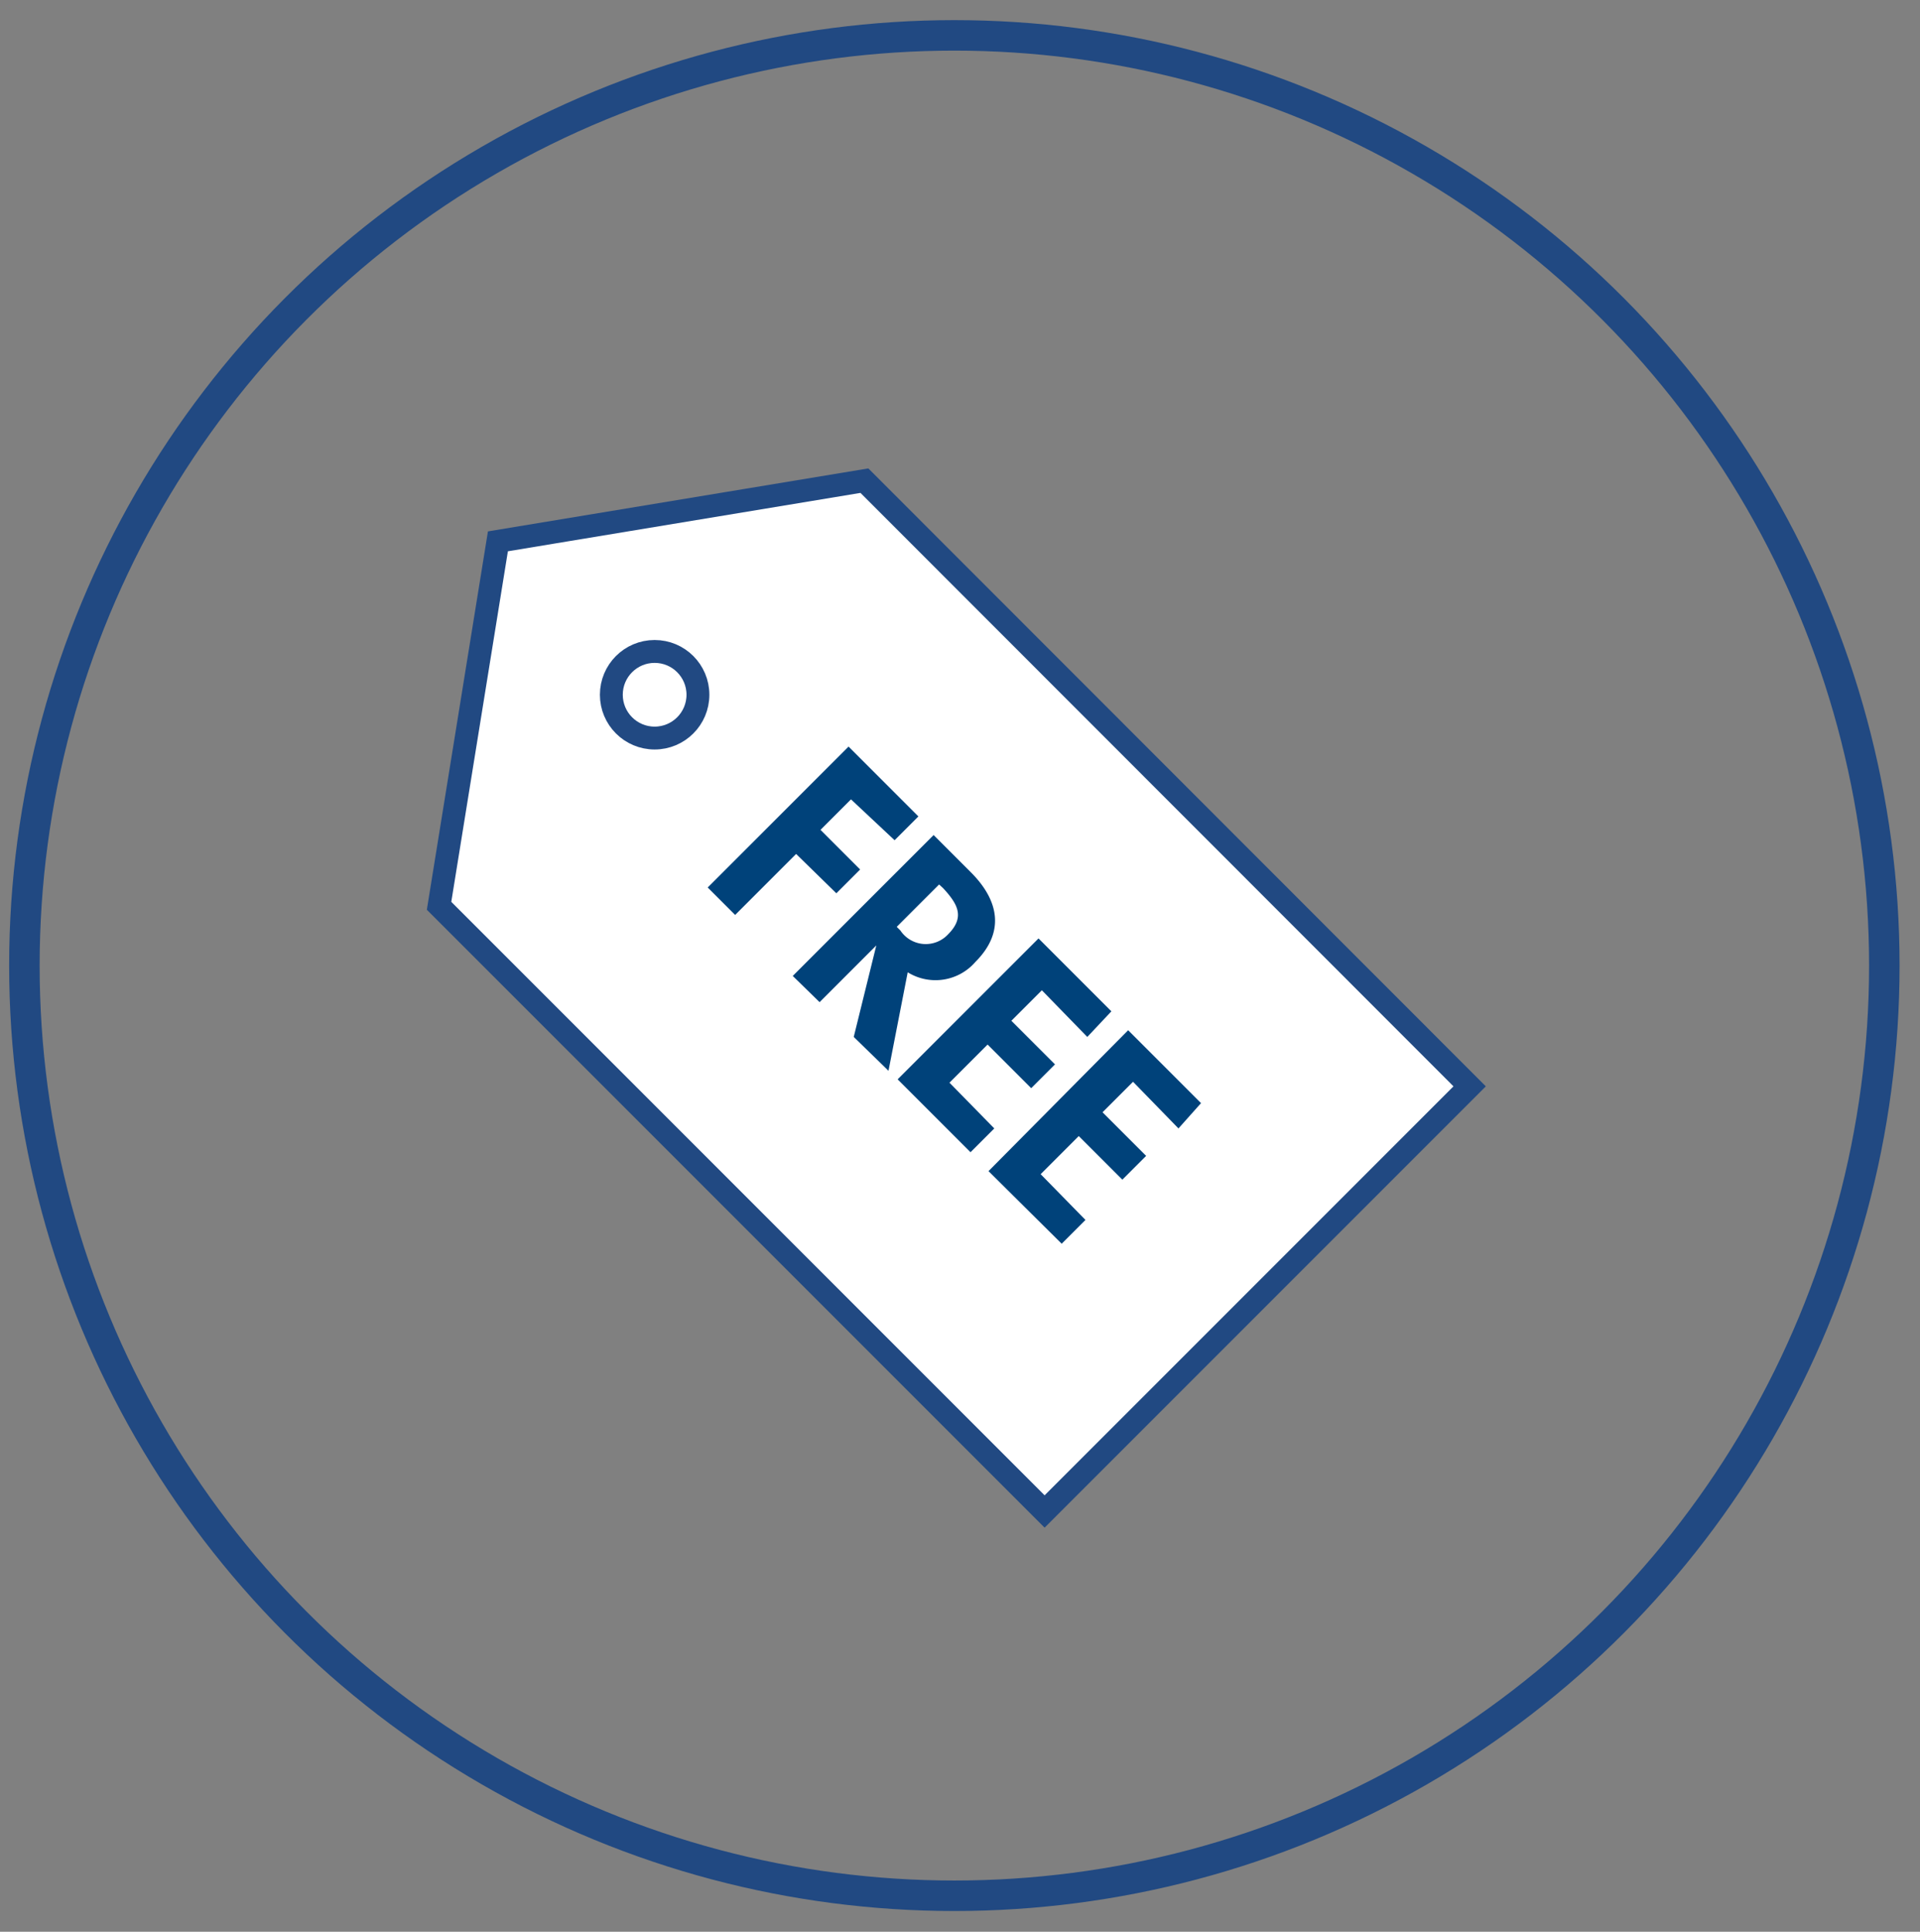
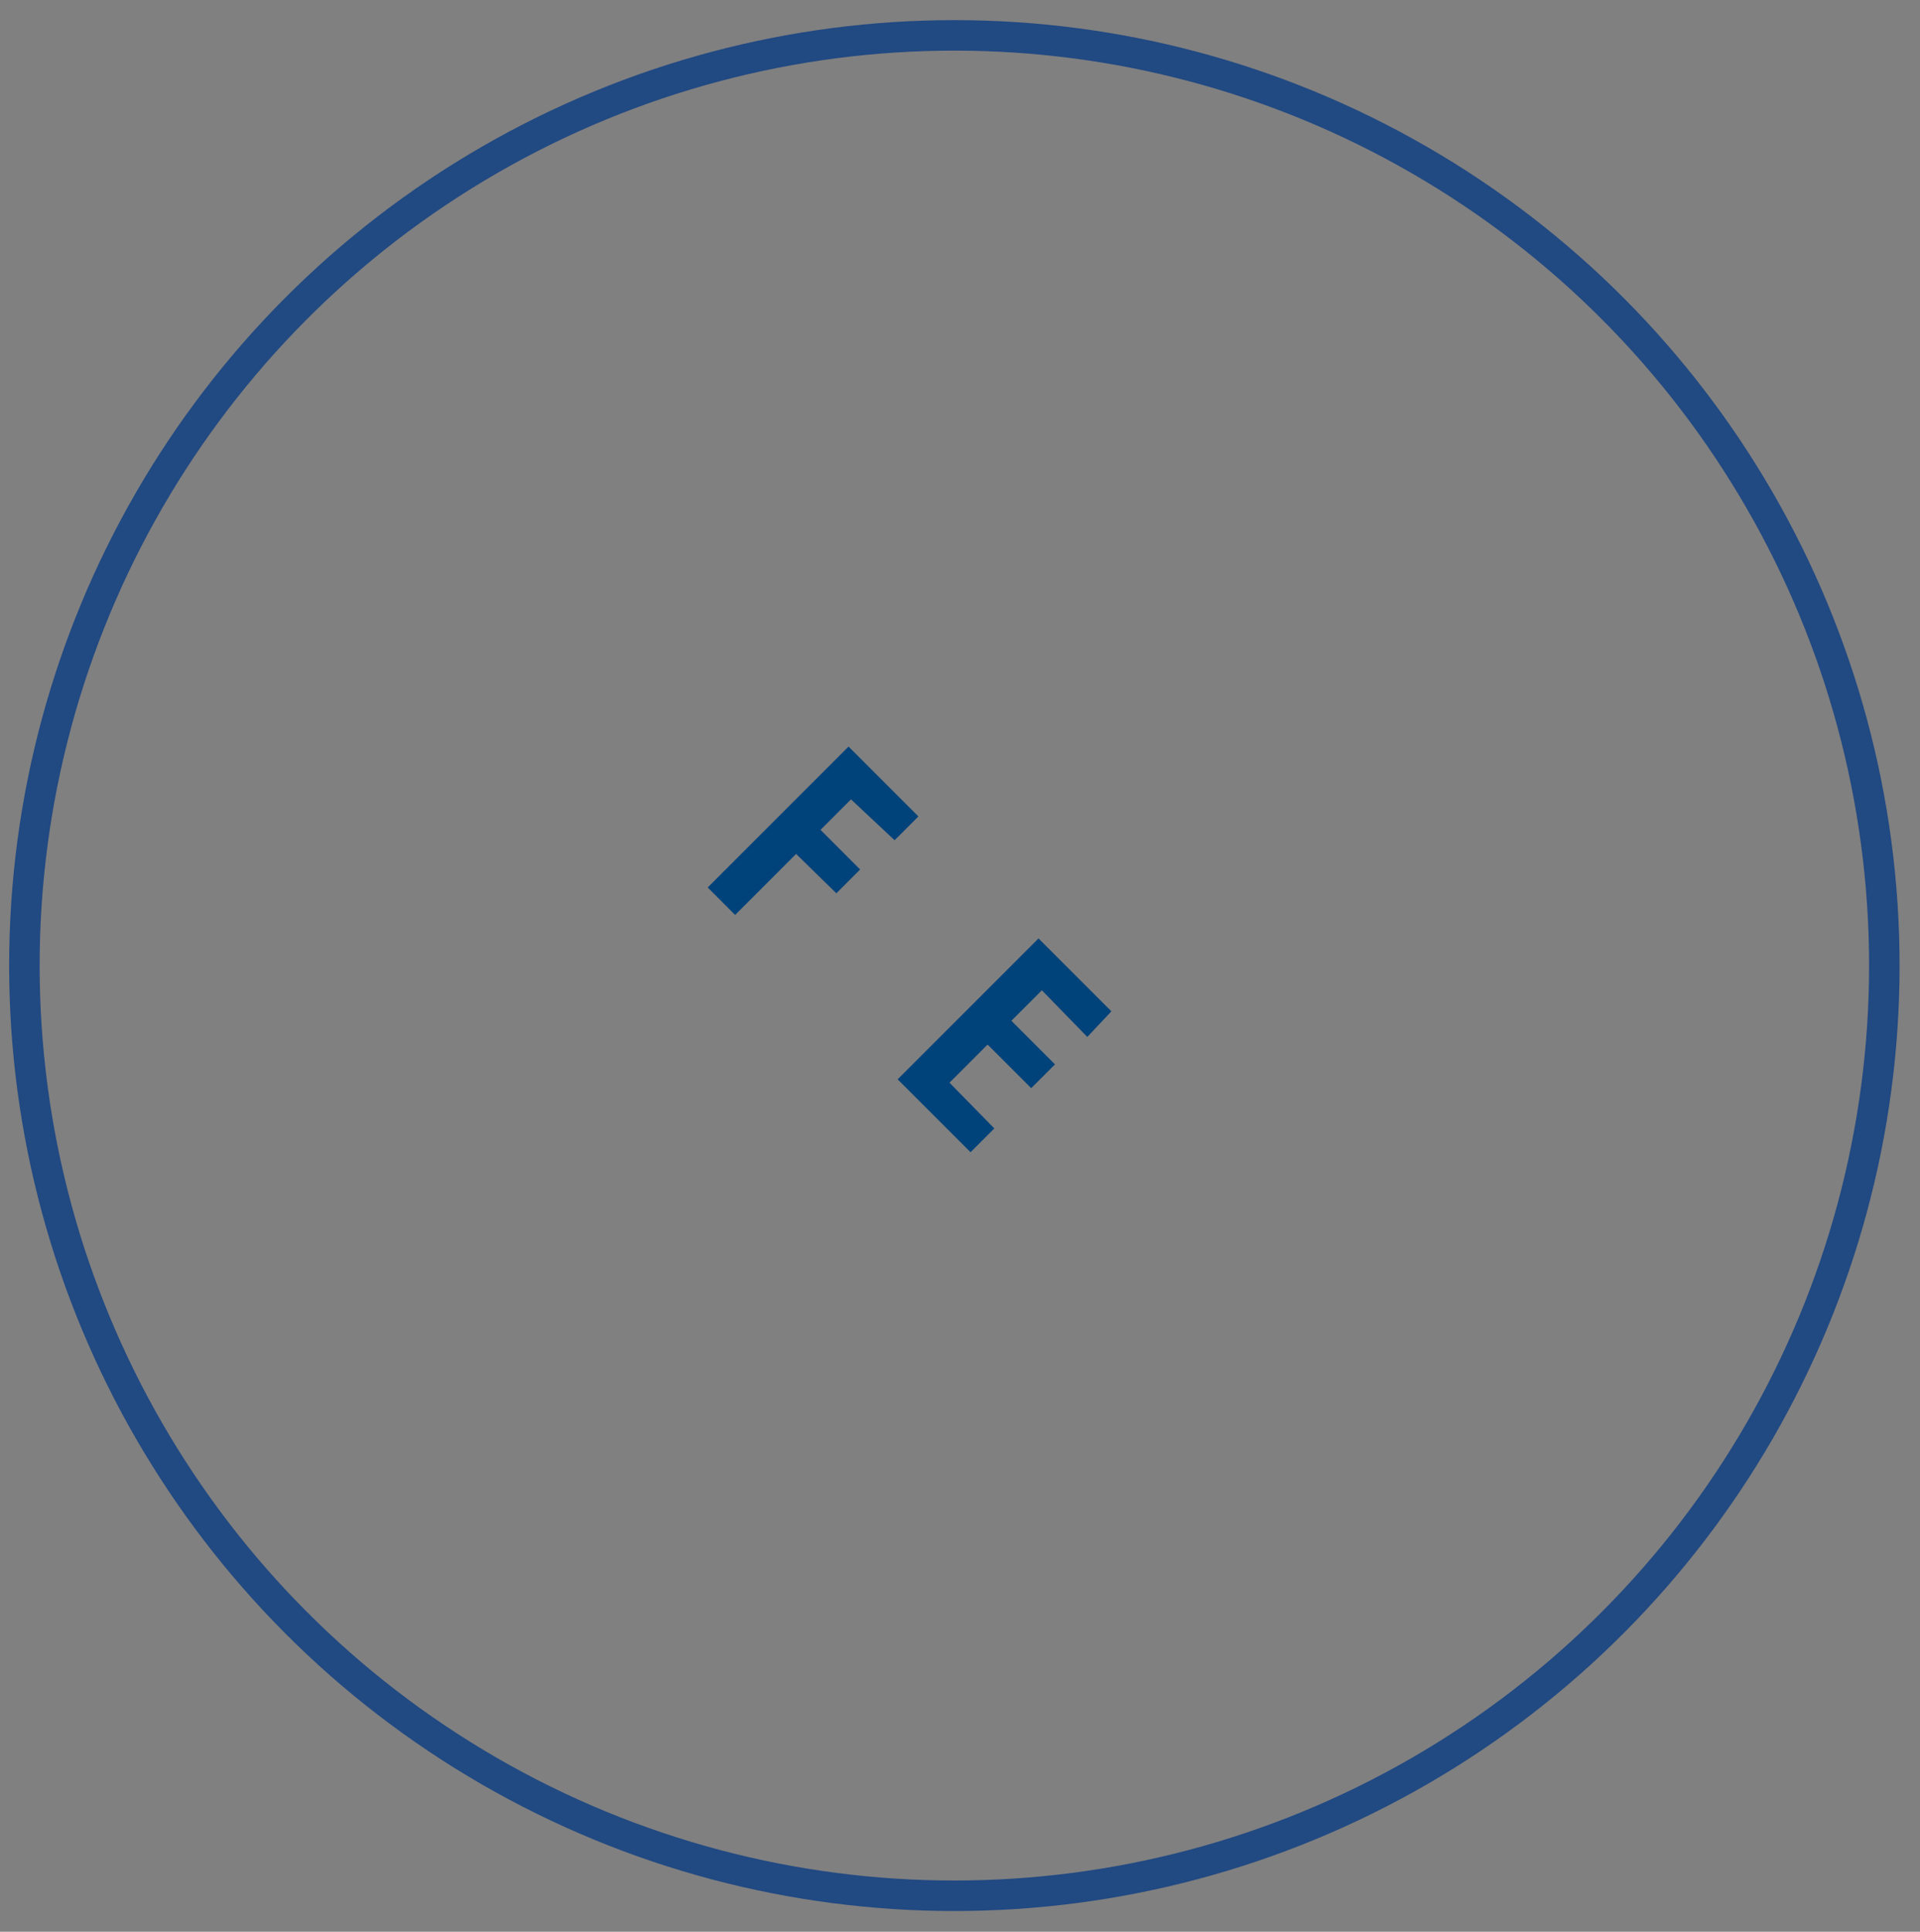
<svg xmlns="http://www.w3.org/2000/svg" id="Layer_1" data-name="Layer 1" viewBox="0 0 62.97 63.34">
  <rect x="0" y="0" width="62.97" height="63.34" fill="#808080" stroke="none" />
  <defs>
    <style>.cls-1{fill:none;}.cls-1,.cls-2{stroke:#214982;stroke-miterlimit:10;}.cls-2{fill:#fff;stroke-width:0.75px;}.cls-3{fill:#00427a;}</style>
  </defs>
  <title>free</title>
  <circle class="cls-1" cx="31.3" cy="31.66" r="30.5" />
-   <polygon class="cls-2" points="48.2 35.62 34.26 49.56 14.4 29.7 16.33 17.75 28.35 15.76 48.2 35.62" />
-   <circle class="cls-2" cx="21.47" cy="22.78" r="1.42" />
  <path class="cls-3" d="M27.91,26.21l-1,1,1.3,1.3-0.78.78L26.11,28l-2,2-0.9-.9,4.62-4.62,2.29,2.29-0.78.78Z" />
-   <path class="cls-3" d="M29.14,35.11L28,34l0.74-3h0l-1.86,1.86L26,32l4.62-4.62,1.22,1.22c0.91,0.91,1.14,1.95.15,2.94a1.73,1.73,0,0,1-2.22.34Zm0.27-4.72,0.12,0.12a1,1,0,0,0,1.56.13c0.57-.57.32-1-0.16-1.52L30.8,29Z" />
  <path class="cls-3" d="M34.17,32.47l-1,1,1.43,1.43-0.78.78-1.43-1.43-1.25,1.25L32.61,37l-0.78.78-2.39-2.39,4.62-4.62,2.39,2.39L35.66,34Z" />
-   <path class="cls-3" d="M37.16,35.47l-1,1,1.43,1.43-0.78.78-1.43-1.43-1.25,1.25L35.6,40l-0.78.78L32.42,38.4,37,33.78l2.39,2.39L38.65,37Z" />
</svg>